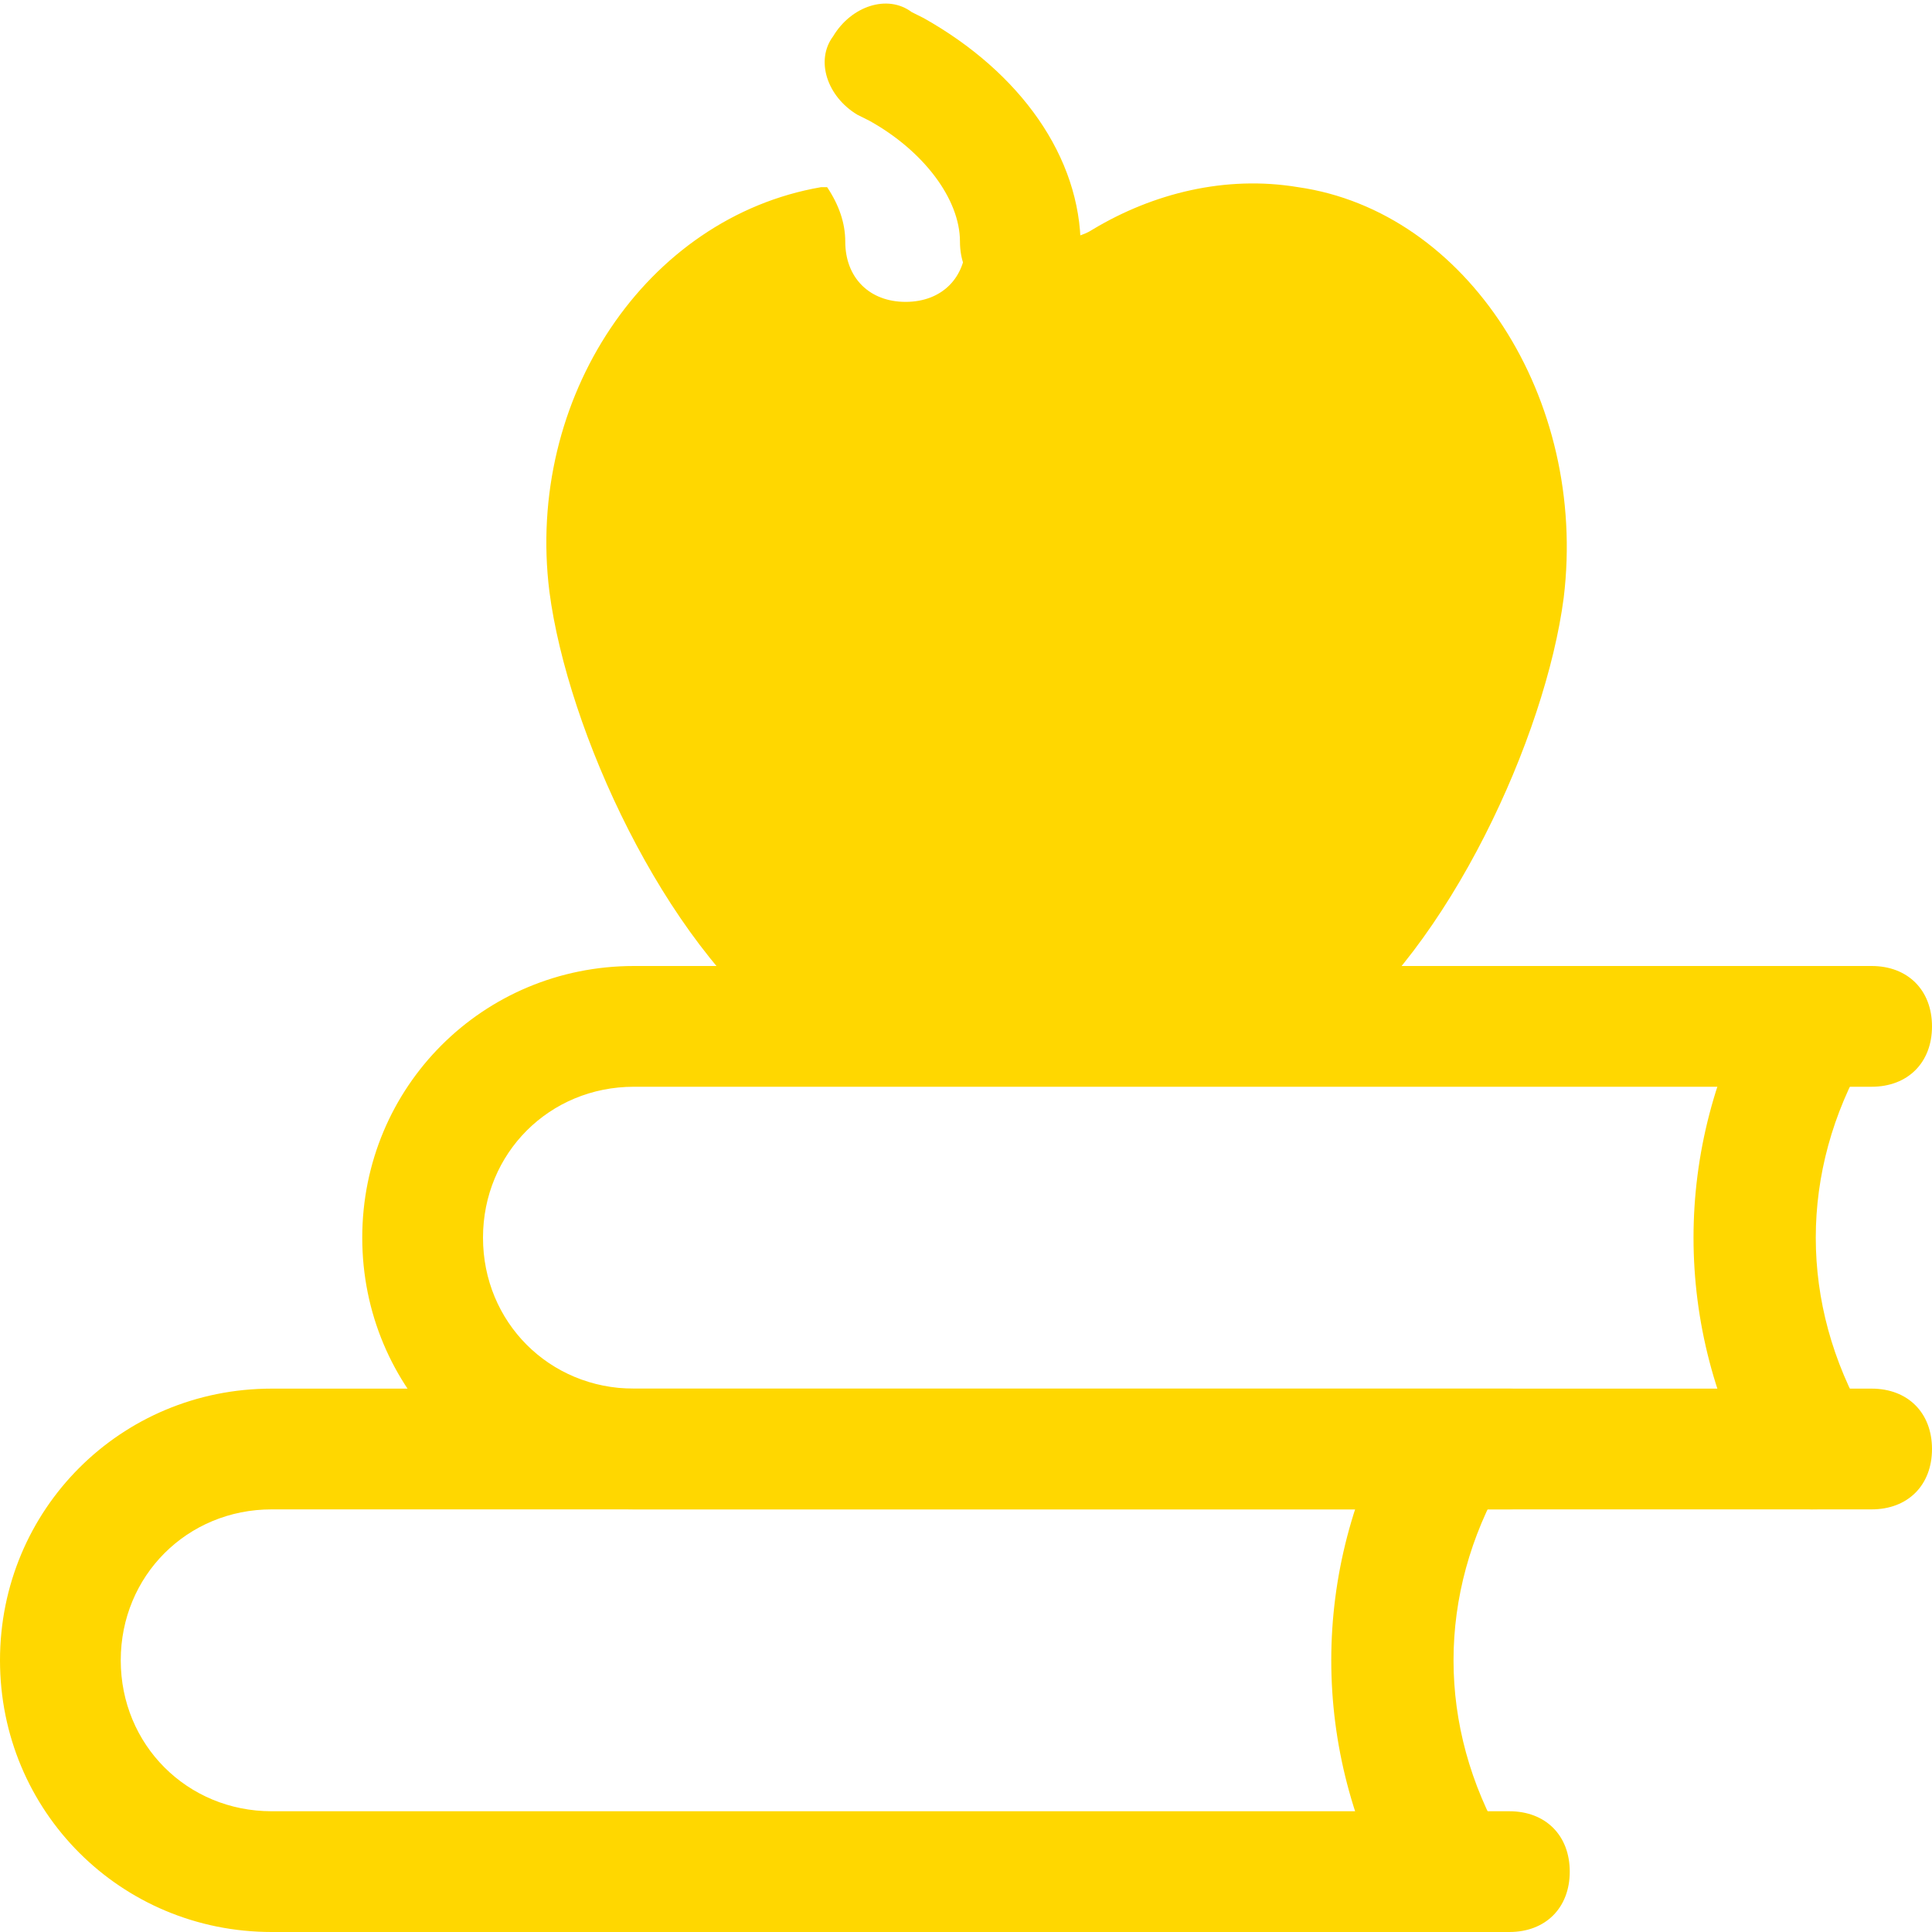
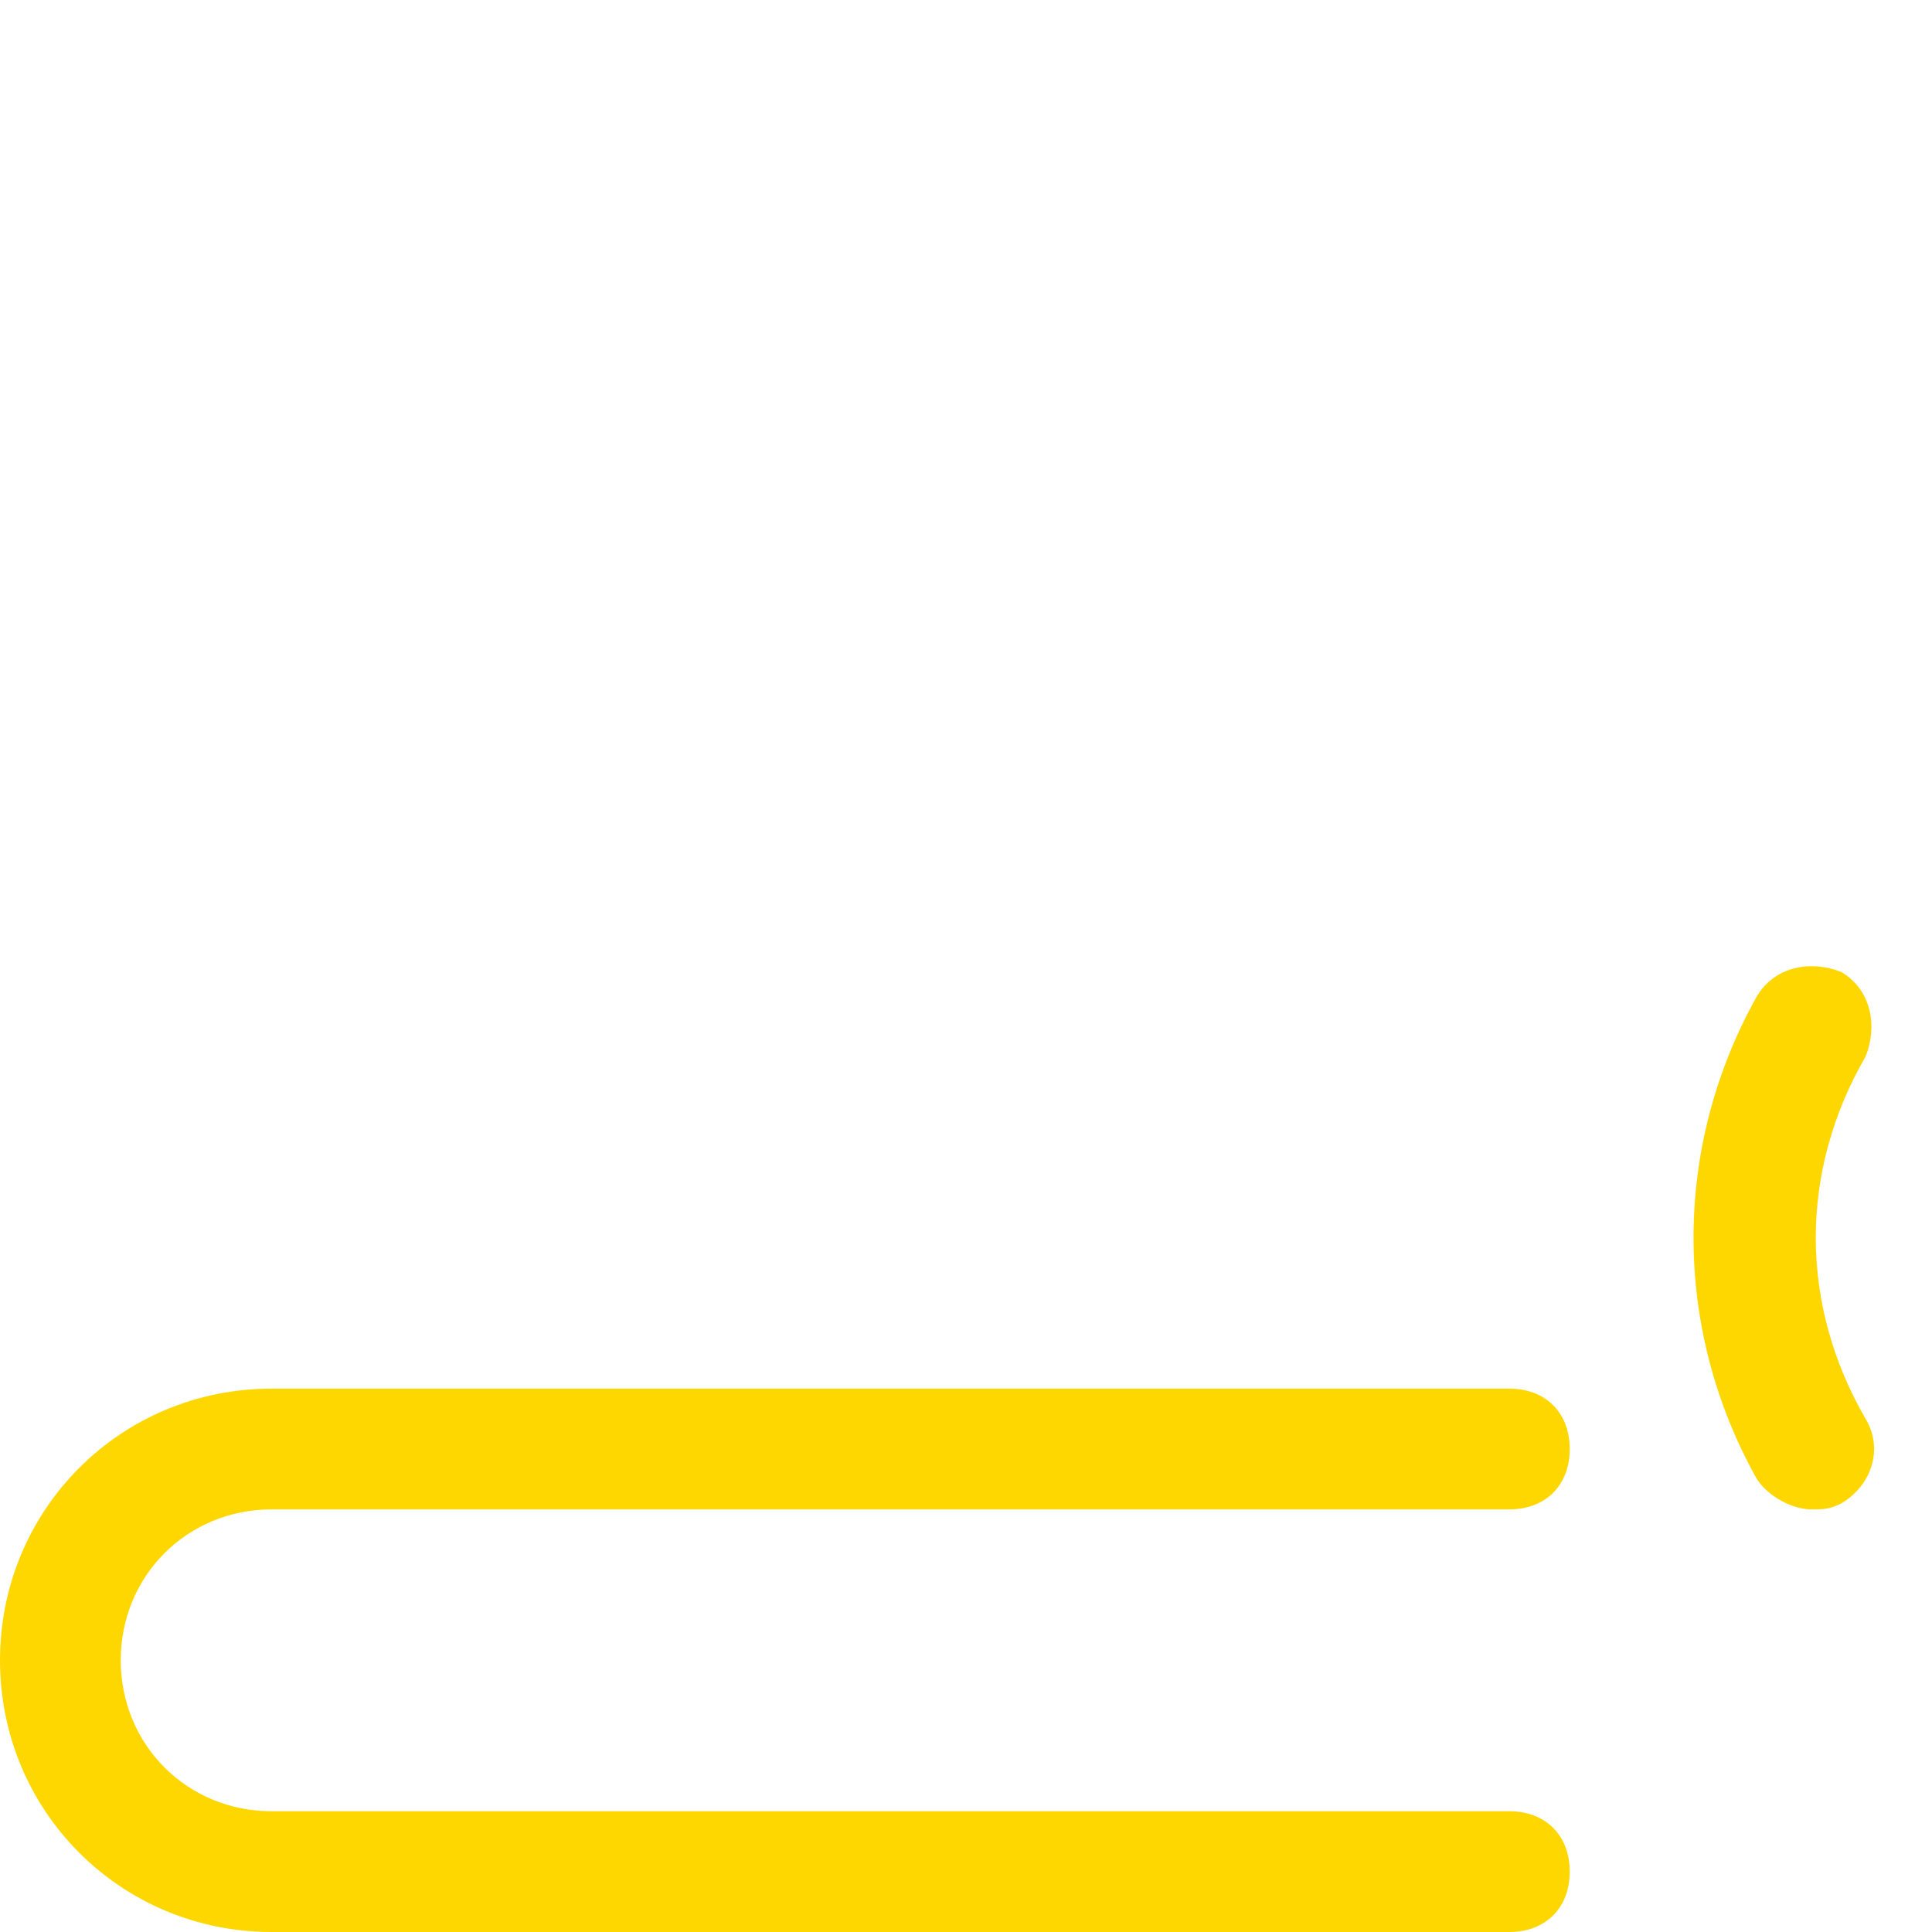
<svg xmlns="http://www.w3.org/2000/svg" version="1.1" id="Icons" x="0px" y="0px" viewBox="0 0 800 800" style="enable-background:new 0 0 800 800;">
  <style type="text/css">
	.st0{fill:#FFD700;}
</style>
  <g>
-     <path class="st0" d="M775,625H262.5C200,625,150,575,150,512.5S200,400,262.5,400H775c15,0,25,10,25,25c0,15-10,25-25,25H262.5&#13;&#10;  c-35,0-62.5,27.5-62.5,62.5s27.5,62.5,62.5,62.5H775c15,0,25,10,25,25S790,625,775,625z" />
-   </g>
+     </g>
  <g>
    <path class="st0" d="M750,625c-7.5,0-17.5-5-22.5-12.5c-35-62.5-35-137.5,0-200c7.5-12.5,22.5-15,35-10c12.5,7.5,15,22.5,10,35&#13;&#10;  c-27.5,47.5-27.5,102.5,0,150c7.5,12.5,2.5,27.5-10,35C757.5,625,755,625,750,625z" />
  </g>
  <g>
    <path class="st0" d="M625,800H112.5C50,800,0,750,0,687.5S50,575,112.5,575H625c15,0,25,10,25,25s-10,25-25,25H112.5&#13;&#10;  c-35,0-62.5,27.5-62.5,62.5S77.5,750,112.5,750H625c15,0,25,10,25,25S640,800,625,800z" />
  </g>
  <g>
-     <path class="st0" d="M600,800c-7.5,0-17.5-5-22.5-12.5c-35-62.5-35-137.5,0-200c7.5-12.5,22.5-15,35-10c12.5,7.5,15,22.5,10,35&#13;&#10;  c-27.5,47.5-27.5,102.5,0,150c7.5,12.5,2.5,27.5-10,35C607.5,800,605,800,600,800z" />
-   </g>
+     </g>
  <g>
-     <path class="st0" d="M422.5,125c-15,0-25-10-25-25c0-17.5-15-37.5-37.5-50l-5-2.5C342.5,40,337.5,25,345,15&#13;&#10;  c7.5-12.5,22.5-17.5,32.5-10l5,2.5c40,22.5,65,57.5,65,95C447.5,115,437.5,125,422.5,125z" />
-   </g>
-   <path class="st0" d="M537.5,77.5L537.5,77.5c-30-5-60,2.5-85,17.5c-7.5,5-20,5-27.5,0c-7.5-5-17.5-10-27.5-12.5&#13;&#10; c0,5,2.5,12.5,2.5,17.5c0,15-10,25-25,25s-25-10-25-25c0-7.5-2.5-15-7.5-22.5H340C267.5,90,217.5,165,227.5,245&#13;&#10; C235,302.5,275,390,325,427.5c17.5,12.5,35,20,50,20c2.5,0,7.5,0,10,0c12.5-2.5,22.5-7.5,32.5-15c10-7.5,27.5-7.5,37.5,0&#13;&#10; c10,7.5,22.5,12.5,32.5,15c20,2.5,40-2.5,62.5-17.5c50-37.5,90-125,97.5-182.5C657.5,165,607.5,87.5,537.5,77.5z" />
+     </g>
</svg>